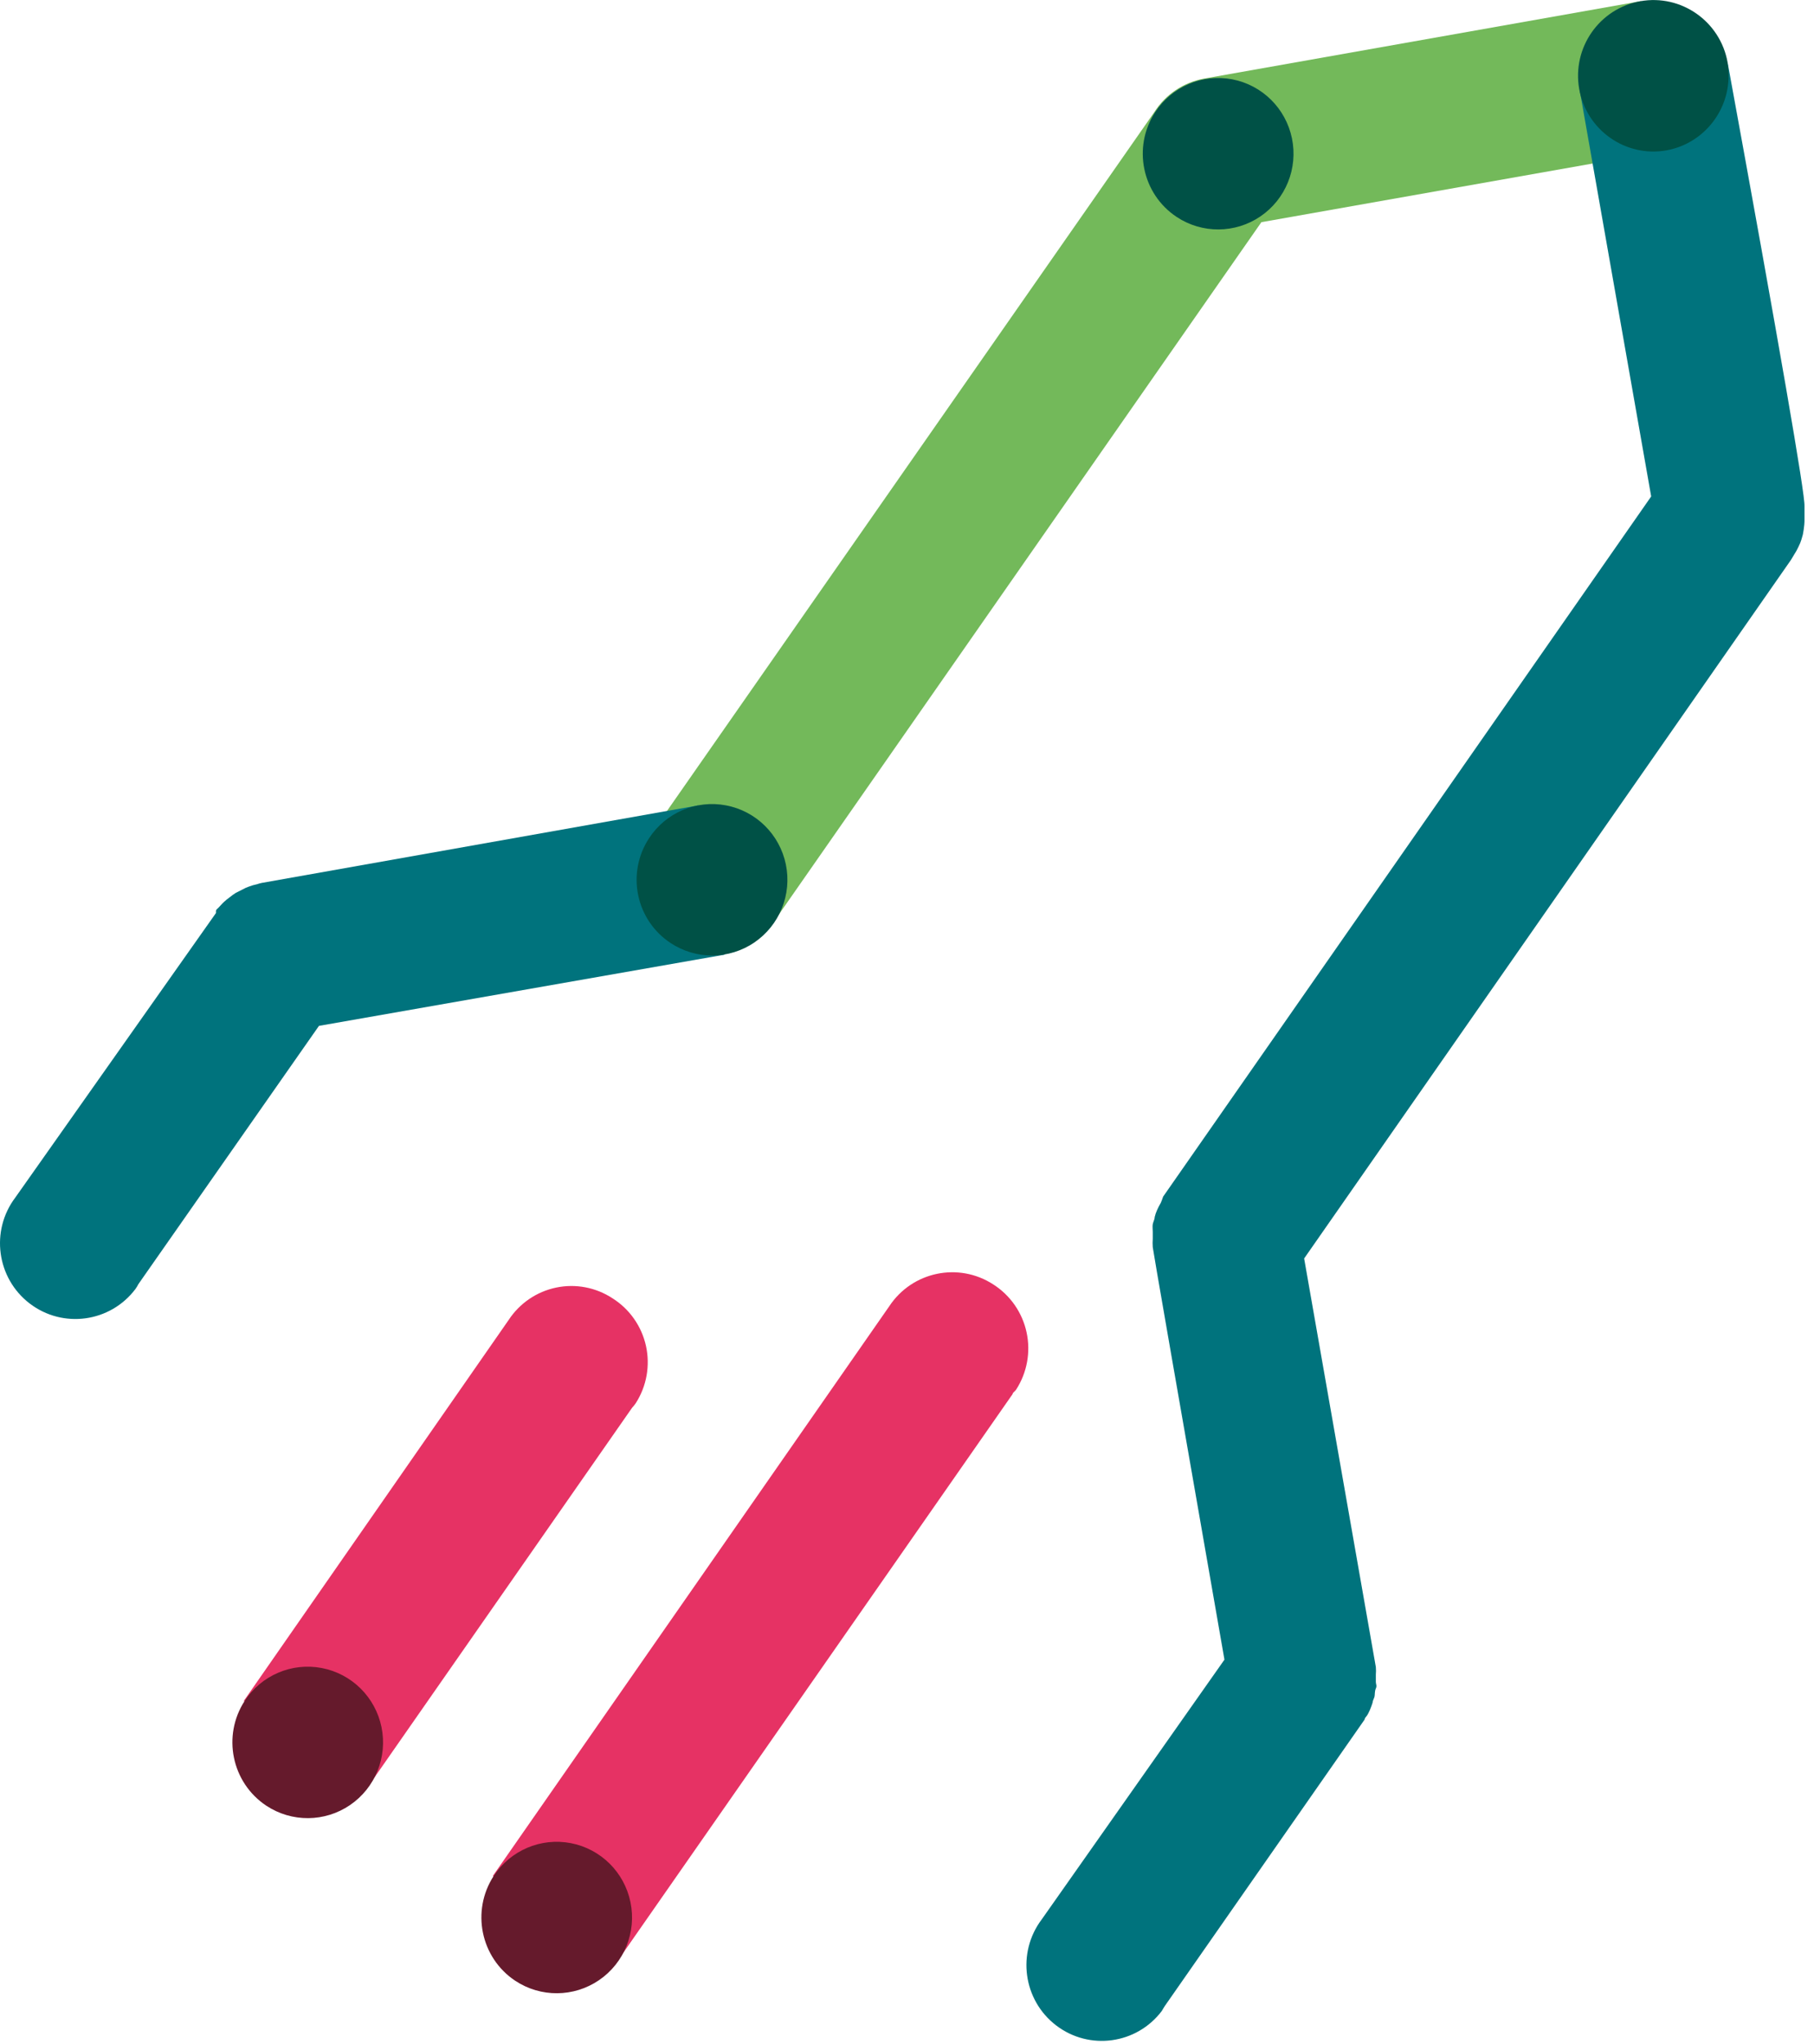
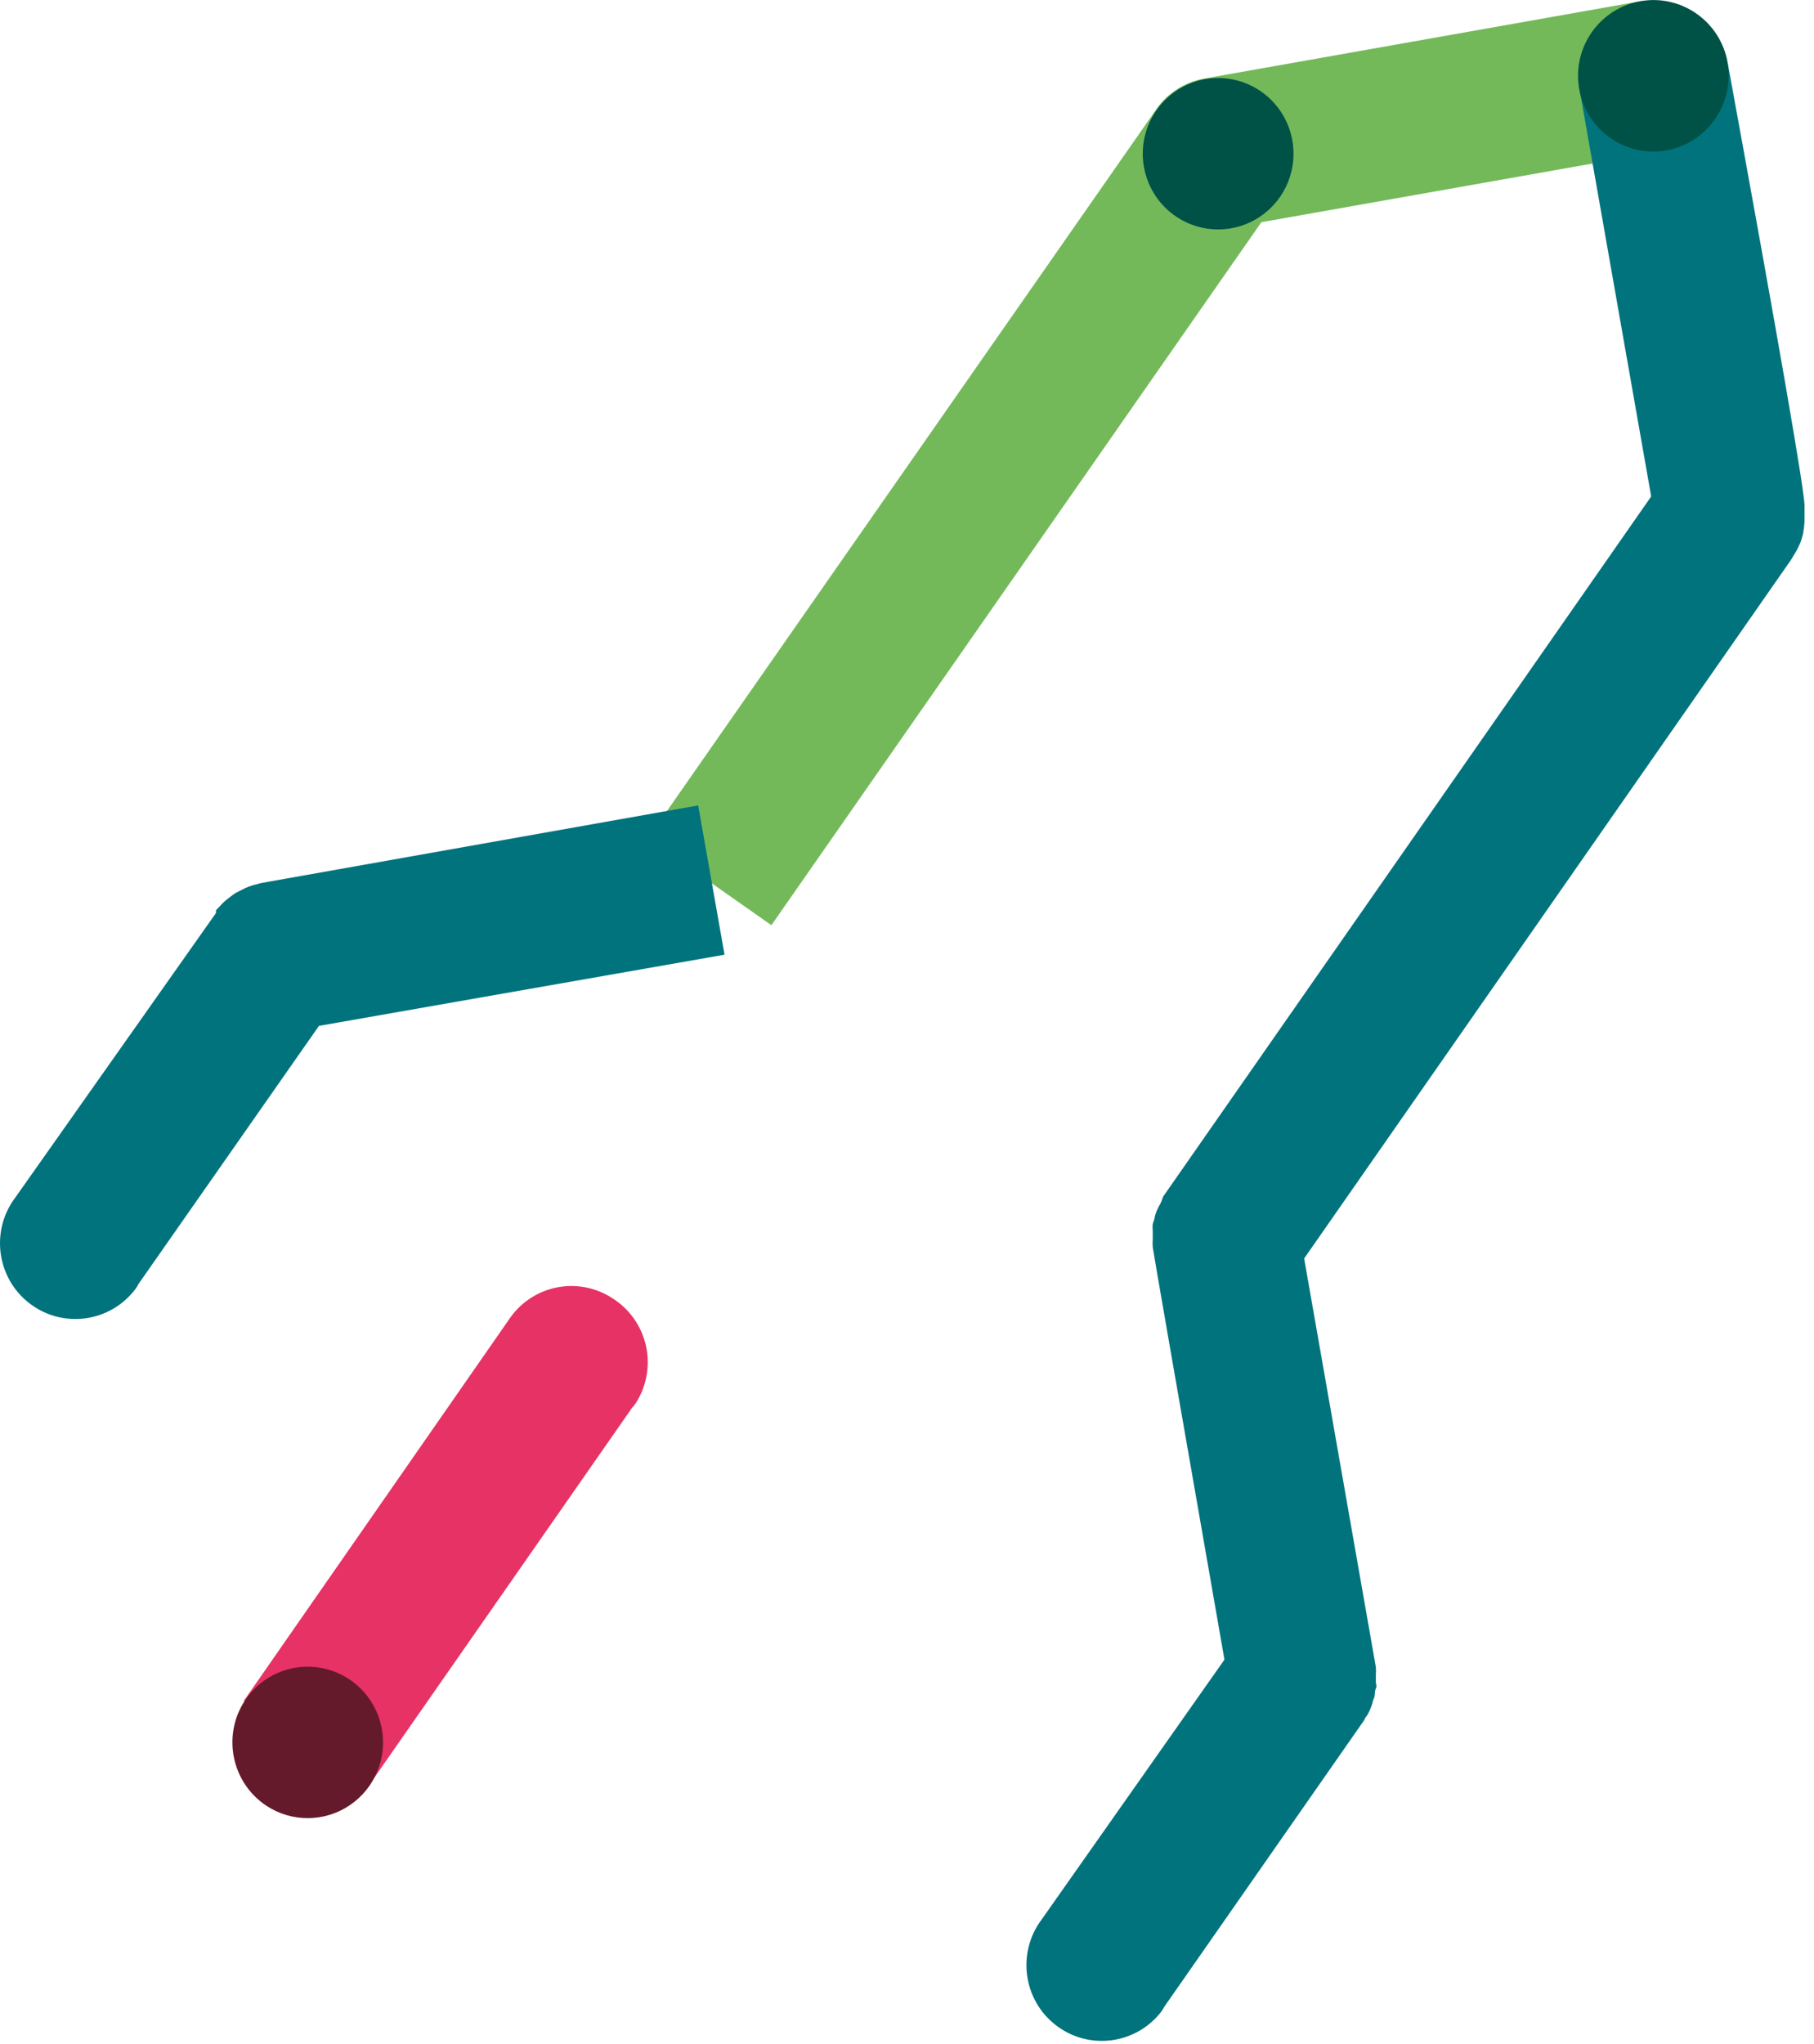
<svg xmlns="http://www.w3.org/2000/svg" width="103px" height="116px" viewBox="0 0 103 116" version="1.1">
  <title>icon-startup-128</title>
  <desc>Created with Sketch.</desc>
  <g id="Welcome" stroke="none" stroke-width="1" fill="none" fill-rule="evenodd">
    <g id="icon-startup-128" transform="translate(-13, -6)">
-       <rect id="Rectangle-2" x="0" y="0" width="128" height="128" />
      <g id="icon-startup" transform="translate(13, 6)">
        <g id="Element-1">
-           <path d="M44.609,49.165 C44.328,47.443 43.039,46.063 41.347,45.672 C39.655,45.28 37.895,45.954 36.892,47.377 C35.889,48.801 35.842,50.692 36.774,52.165 C37.705,53.637 39.429,54.398 41.139,54.091 C43.438,53.672 44.98,51.482 44.609,49.165" id="Shape" fill="#85BD21" fill-rule="nonzero" />
          <path d="M93.19,0.062 L68.385,4.458 L68.385,4.458 C67.212,4.665 66.179,5.358 65.54,6.367 L65.54,6.367 L36.786,47.588 L43.8,52.515 L71.622,12.611 L94.65,8.535 L93.19,0.062 Z" id="Shape" fill="#73B95A" />
          <path d="M102.46,29.607 C102.46,29.459 102.46,29.336 102.46,29.201 C102.46,29.065 102.46,28.893 102.46,28.733 C102.501,28.072 101.046,19.677 98.095,3.547 L89.684,5.049 L93.755,28.179 L66.043,67.922 C65.99,68.094 65.945,68.185 65.908,68.279 C65.831,68.41 65.761,68.546 65.699,68.685 C65.642,68.812 65.596,68.944 65.564,69.079 C65.564,69.215 65.479,69.35 65.454,69.486 C65.43,69.621 65.454,69.769 65.454,69.917 C65.454,70.065 65.454,70.175 65.454,70.311 C65.442,70.471 65.442,70.631 65.454,70.791 C65.45,70.854 66.807,78.658 69.525,94.203 L59.151,108.945 C57.723,110.836 58.09,113.533 59.973,114.968 C61.856,116.403 64.54,116.034 65.969,114.143 C66.03,114.044 66.079,113.946 66.141,113.859 L77.483,97.603 C77.483,97.529 77.557,97.455 77.606,97.393 C77.655,97.332 77.728,97.184 77.777,97.073 C77.838,96.932 77.891,96.788 77.937,96.642 C77.937,96.531 78.022,96.408 78.047,96.297 C78.072,96.186 78.047,96.002 78.121,95.841 C78.194,95.681 78.121,95.595 78.121,95.472 C78.121,95.349 78.121,95.189 78.121,95.053 C78.133,94.91 78.133,94.766 78.121,94.622 C78.121,94.622 76.764,86.892 74.05,71.432 L101.688,31.787 L102.007,31.257 C102.08,31.11 102.154,30.974 102.215,30.826 C102.263,30.702 102.304,30.574 102.338,30.445 C102.392,30.309 102.46,29.755 102.46,29.607 Z" id="Shape" fill="#00737D" />
          <path d="M18.111,58.229 L41.139,54.189 L39.643,45.716 L14.874,50.113 L14.874,50.113 C14.782,50.13 14.692,50.155 14.604,50.187 C14.445,50.219 14.289,50.264 14.138,50.322 C14.014,50.363 13.895,50.417 13.782,50.482 L13.39,50.679 C13.271,50.755 13.156,50.837 13.047,50.926 C12.935,51.005 12.829,51.092 12.728,51.184 C12.617,51.283 12.519,51.406 12.409,51.517 C12.299,51.628 12.262,51.628 12.262,51.726 L12.262,51.726 L12.262,51.825 L12.262,51.825 L0.871,67.971 L0.871,67.971 C-0.558,69.862 -0.19,72.558 1.692,73.993 C3.575,75.428 6.259,75.059 7.688,73.168 C7.753,73.078 7.81,72.984 7.86,72.885 L7.86,72.885 L18.111,58.229 Z" id="Shape" fill="#00737D" />
          <path d="M98.095,3.547 C97.68,1.211 95.46,-0.345 93.134,0.07 C90.808,0.485 89.257,2.715 89.668,5.051 C90.08,7.387 92.299,8.947 94.625,8.535 C96.924,8.115 98.467,5.926 98.095,3.609" id="Shape" fill="#005146" />
-           <path d="M56.405,72.909 C54.432,71.624 51.796,72.173 50.495,74.141 L50.495,74.141 L27.982,106.482 L34.995,111.409 L57.496,79.129 L57.496,79.129 C57.496,79.043 57.643,78.969 57.692,78.883 C58.316,77.921 58.532,76.748 58.29,75.626 C58.048,74.504 57.369,73.526 56.405,72.909 L56.405,72.909 Z" id="Shape" fill="#E63264" />
          <path d="M34.787,73.698 C33.841,73.074 32.686,72.853 31.578,73.084 C30.469,73.315 29.498,73.979 28.877,74.929 L28.877,74.929 L13.844,96.543 L20.858,101.47 L35.891,79.905 L35.891,79.905 C35.967,79.824 36.036,79.738 36.099,79.646 C36.716,78.684 36.925,77.514 36.679,76.397 C36.432,75.28 35.751,74.308 34.787,73.698 L34.787,73.698 Z" id="Shape" fill="#E63264" />
-           <path d="M29.257,112.431 C30.703,113.387 32.581,113.373 34.013,112.396 C35.445,111.419 36.15,109.671 35.799,107.969 C35.448,106.266 34.11,104.943 32.41,104.618 C30.709,104.292 28.98,105.028 28.031,106.482 C26.743,108.467 27.29,111.123 29.257,112.431" id="Shape" fill="#651A2C" />
          <path d="M15.119,102.492 C16.565,103.448 18.443,103.434 19.875,102.457 C21.307,101.48 22.012,99.733 21.661,98.03 C21.31,96.327 19.972,95.004 18.272,94.679 C16.571,94.353 14.842,95.089 13.893,96.543 C12.605,98.528 13.152,101.184 15.119,102.492" id="Shape" fill="#651A2C" />
-           <path d="M38.073,53.524 C39.519,54.483 41.399,54.471 42.833,53.495 C44.267,52.518 44.973,50.768 44.621,49.064 C44.269,47.36 42.928,46.037 41.226,45.714 C39.523,45.391 37.794,46.131 36.847,47.588 C36.226,48.539 36.006,49.698 36.236,50.811 C36.466,51.925 37.127,52.901 38.073,53.524" id="Shape" fill="#005146" />
          <path d="M66.815,12.316 C68.262,13.272 70.139,13.258 71.571,12.281 C73.003,11.304 73.709,9.556 73.358,7.854 C73.007,6.151 71.669,4.828 69.968,4.503 C68.267,4.177 66.539,4.913 65.589,6.367 C64.294,8.35 64.842,11.012 66.815,12.316" id="Shape" fill="#005146" />
        </g>
      </g>
    </g>
  </g>
</svg>